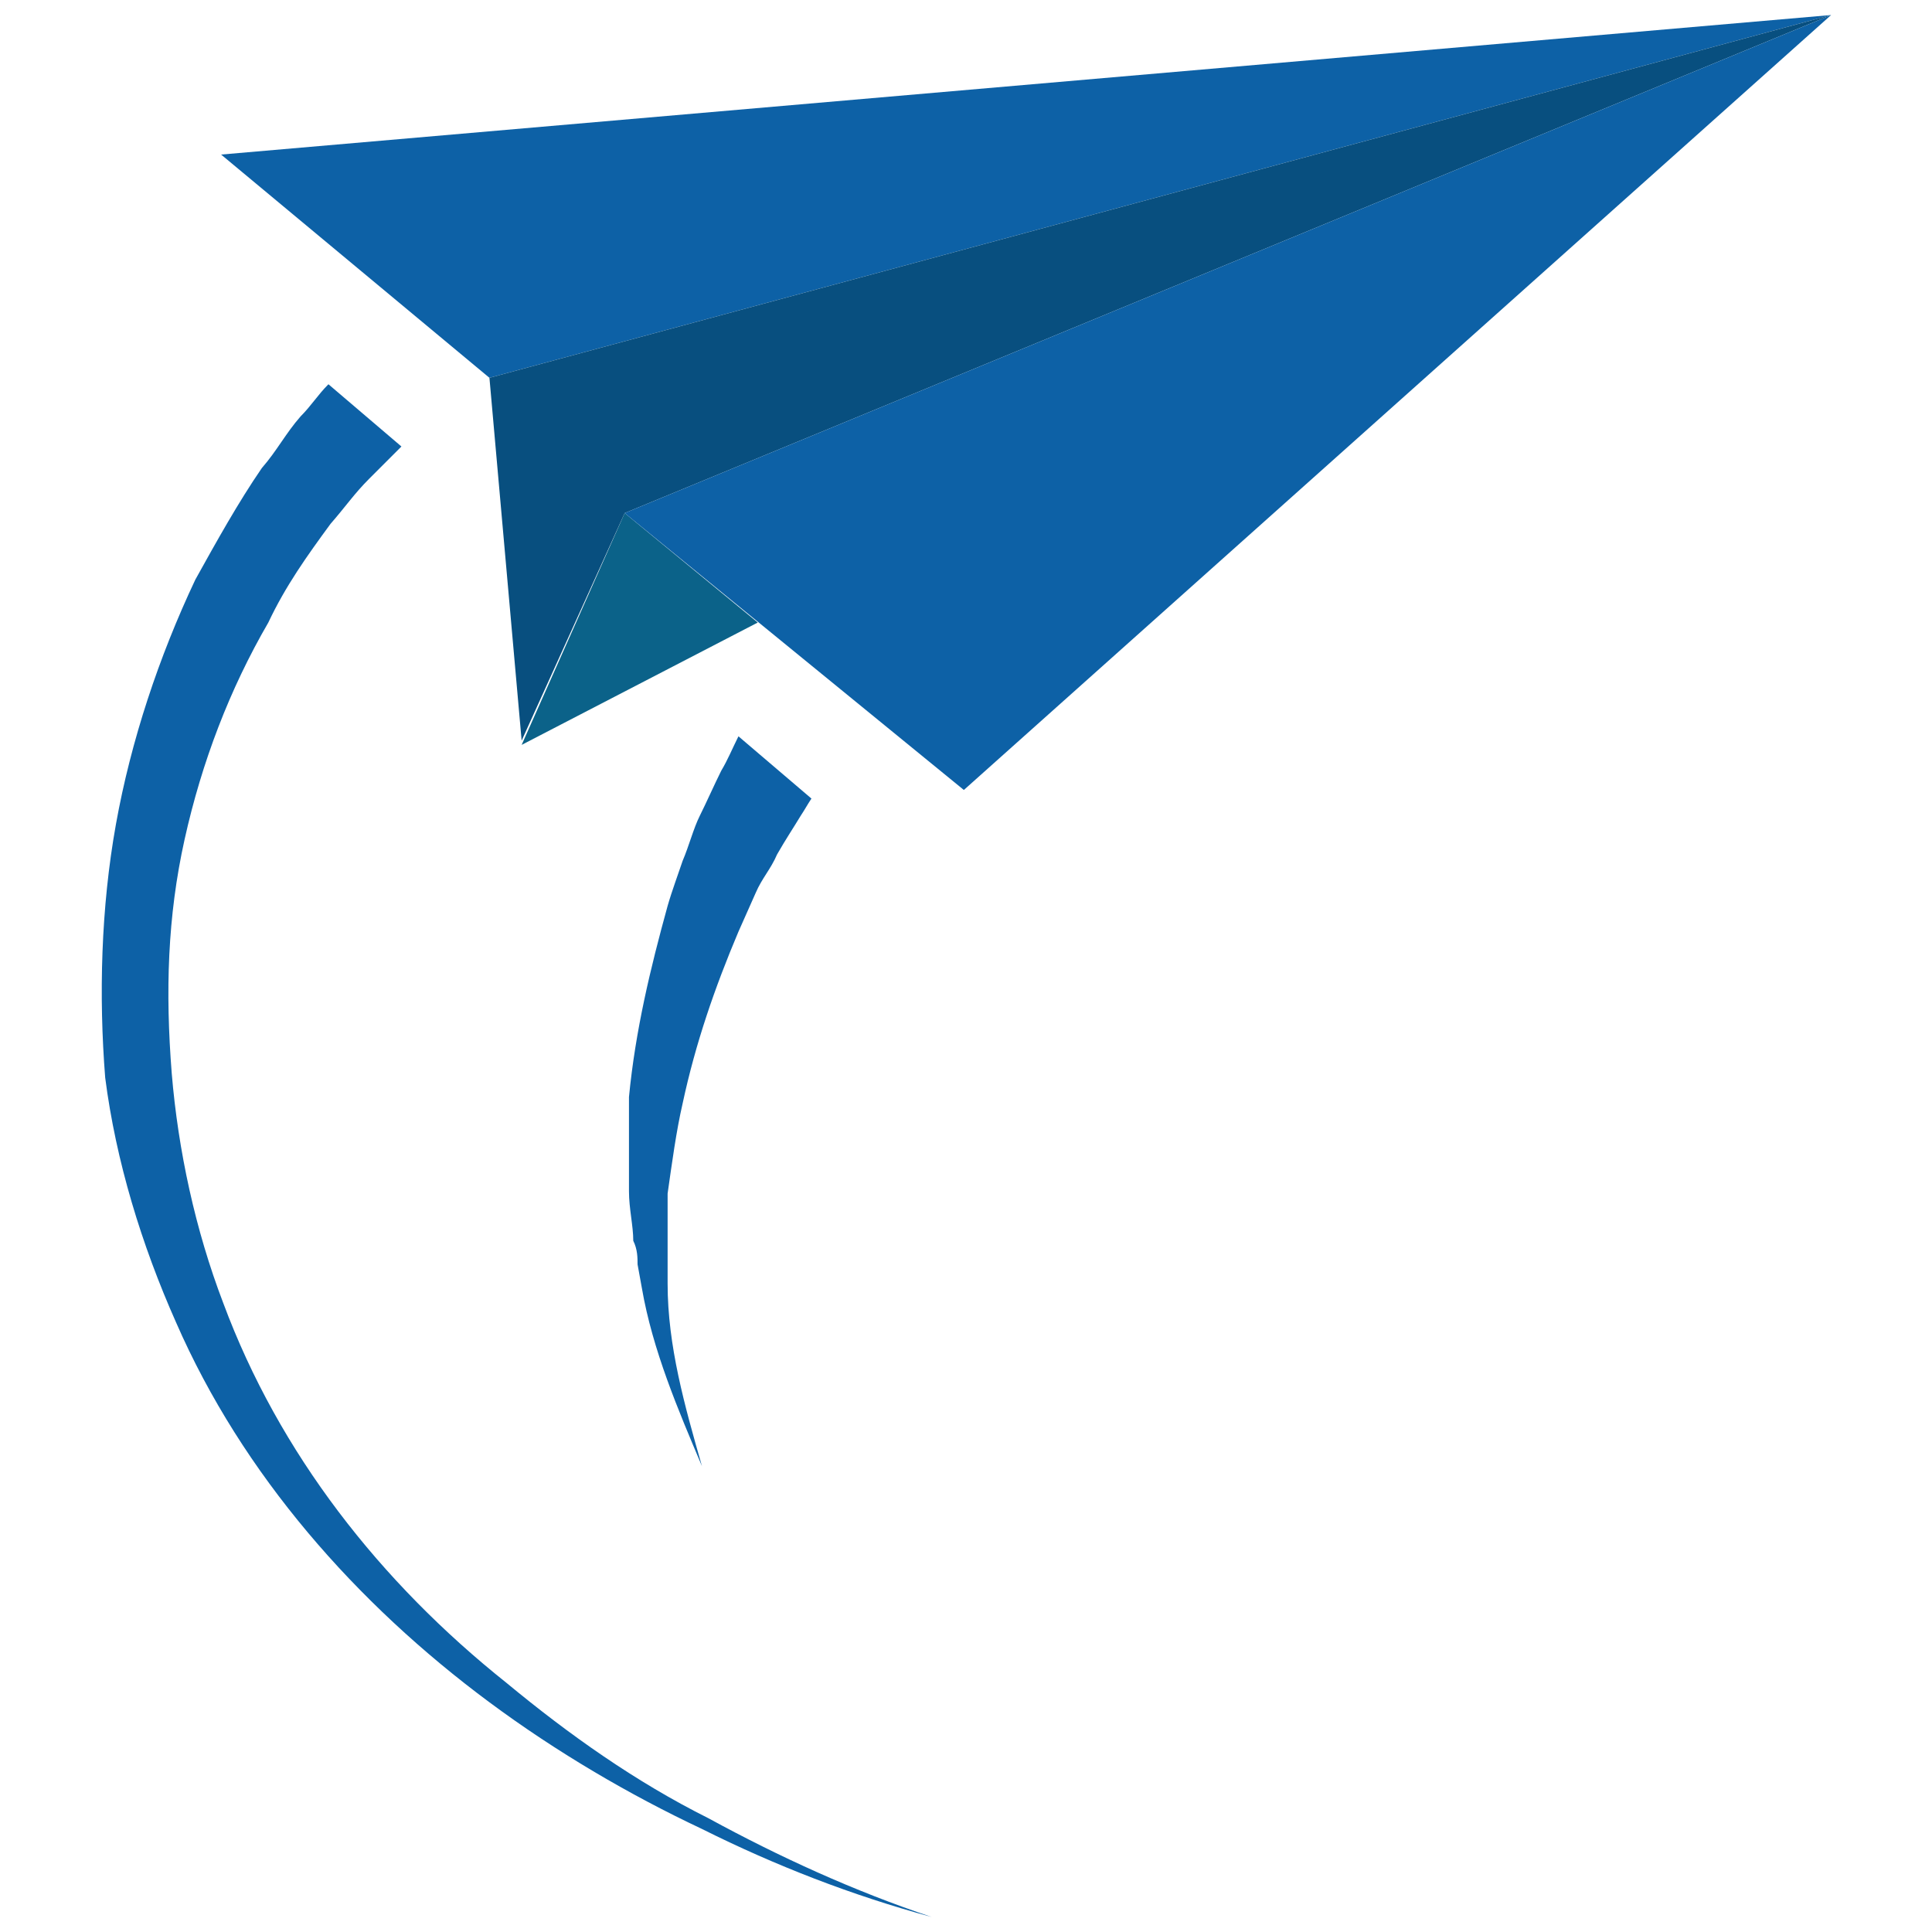
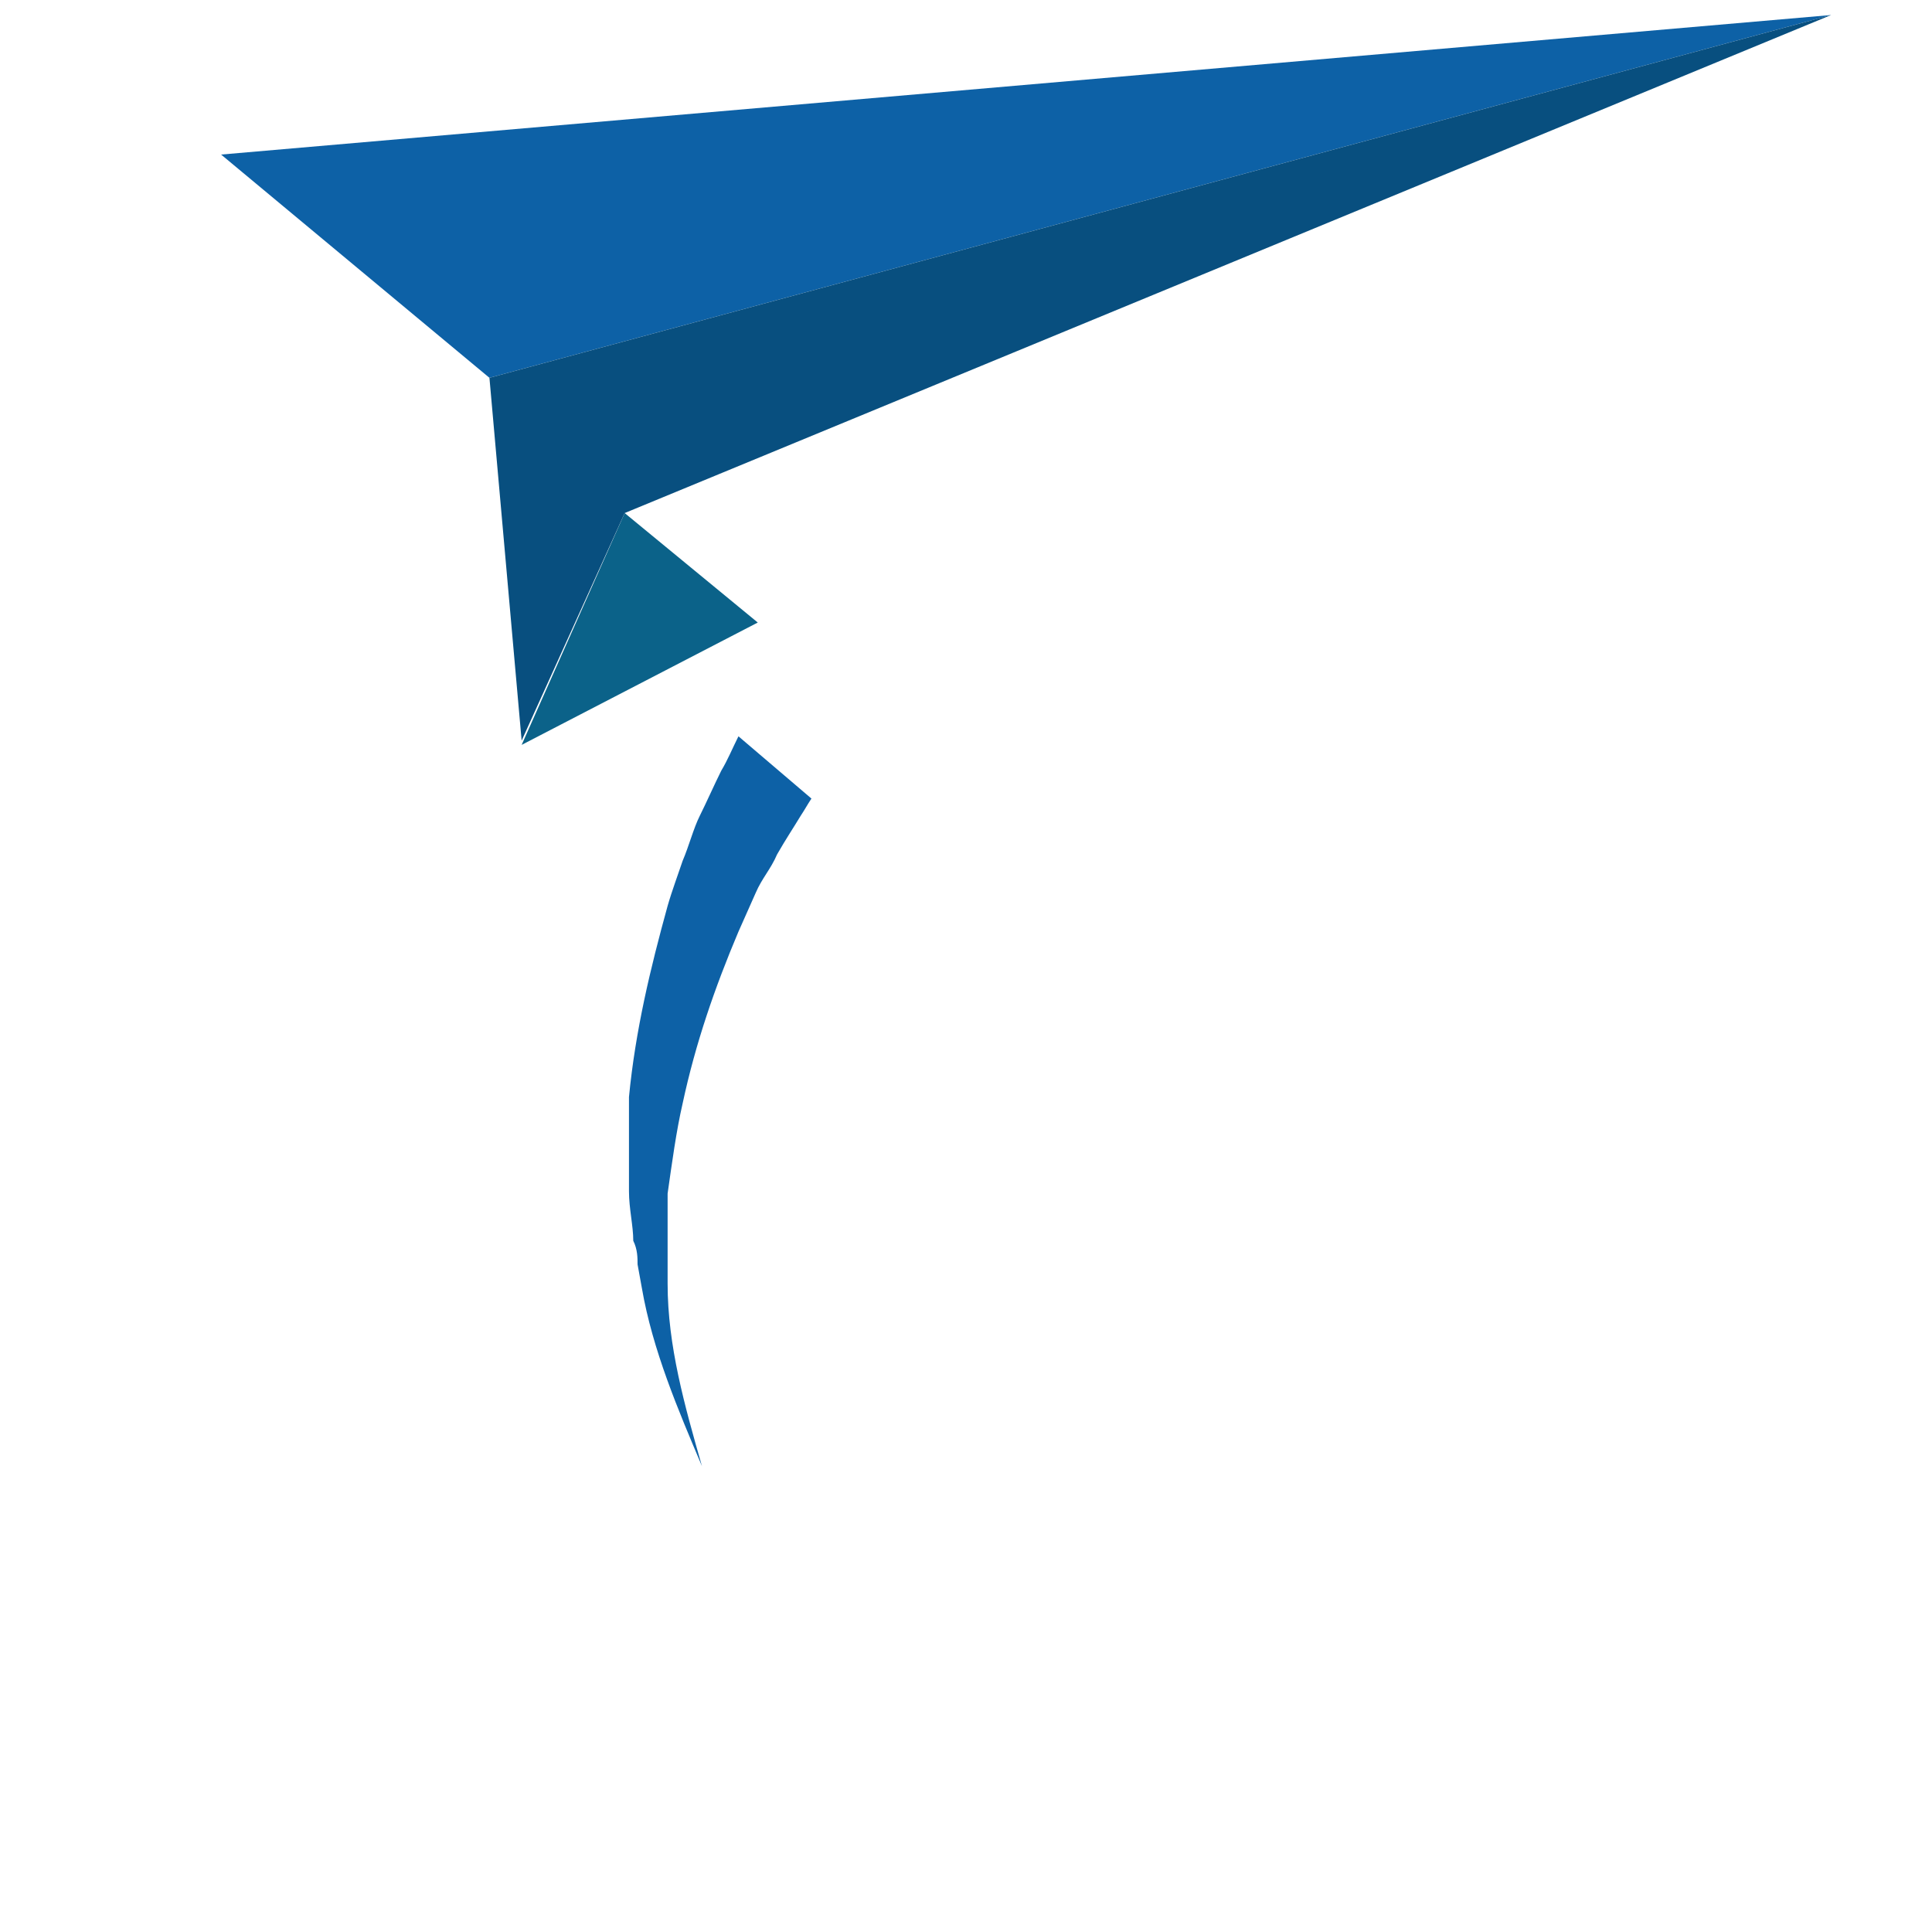
<svg xmlns="http://www.w3.org/2000/svg" version="1.1" id="Layer_1" x="0px" y="0px" width="90px" height="90px" viewBox="0 0 90 90" style="enable-background:new 0 0 90 90;" xml:space="preserve">
  <style type="text/css">
	.st0{fill:#0B6289;}
	.st1{fill:#0D61A6;}
	.st2{fill:#084F7F;}
</style>
  <g>
    <polygon class="st0" points="35.3,29 24.3,34.7 29.1,23.9  " />
    <polygon class="st1" points="10.3,7.2 22.8,17.6 85.3,0.7  " />
    <polygon class="st2" points="22.8,17.6 24.3,34.5 29.1,23.9 85.3,0.7  " />
-     <polygon class="st1" points="29.1,23.9 44.9,36.8 85.3,0.7  " />
    <path class="st1" d="M31.1,42.2c0.2-0.7,0.5-1.5,0.7-2.1c0.3-0.7,0.5-1.5,0.8-2.1s0.7-1.5,1-2.1c0.3-0.5,0.5-1,0.8-1.6l3.4,2.9   c-0.2,0.3-0.3,0.5-0.5,0.8c-0.3,0.5-0.7,1.1-1.1,1.8c-0.3,0.7-0.7,1.1-1,1.8l-0.8,1.8c-1.1,2.6-2,5.2-2.6,8   c-0.3,1.3-0.5,2.8-0.7,4.2c0,0.7,0,1.5,0,2.1c0,0.3,0,0.7,0,1.1v1c0,2.9,0.8,5.7,1.6,8.5c-1.1-2.6-2.3-5.4-2.8-8.3l-0.2-1.1   c0-0.3,0-0.7-0.2-1.1c0-0.7-0.2-1.5-0.2-2.3c0-1.5,0-2.9,0-4.4C29.6,48,30.3,45.1,31.1,42.2z" />
-     <path class="st1" d="M5.4,38.4c0.7-3.9,2-7.8,3.7-11.4c1-1.8,2-3.6,3.1-5.2c0.7-0.8,1.1-1.6,1.8-2.4c0.5-0.5,0.8-1,1.3-1.5l3.4,2.9   c-0.5,0.5-1,1-1.5,1.5c-0.7,0.7-1.1,1.3-1.8,2.1c-1.1,1.5-2.1,2.9-2.9,4.6c-1.8,3.1-3.1,6.5-3.9,10.1S7.7,46.2,8,50   c0.3,3.6,1.1,7.3,2.4,10.7c2.6,7,7.3,13,13.2,17.7c2.9,2.4,6,4.6,9.4,6.3c3.3,1.8,6.8,3.4,10.4,4.6c-3.7-1-7.3-2.4-10.7-4.1   c-3.4-1.6-6.8-3.6-9.9-5.9c-6.2-4.6-11.5-10.6-14.6-17.7c-1.6-3.6-2.8-7.5-3.3-11.4C4.6,46.4,4.7,42.3,5.4,38.4z" />
  </g>
</svg>